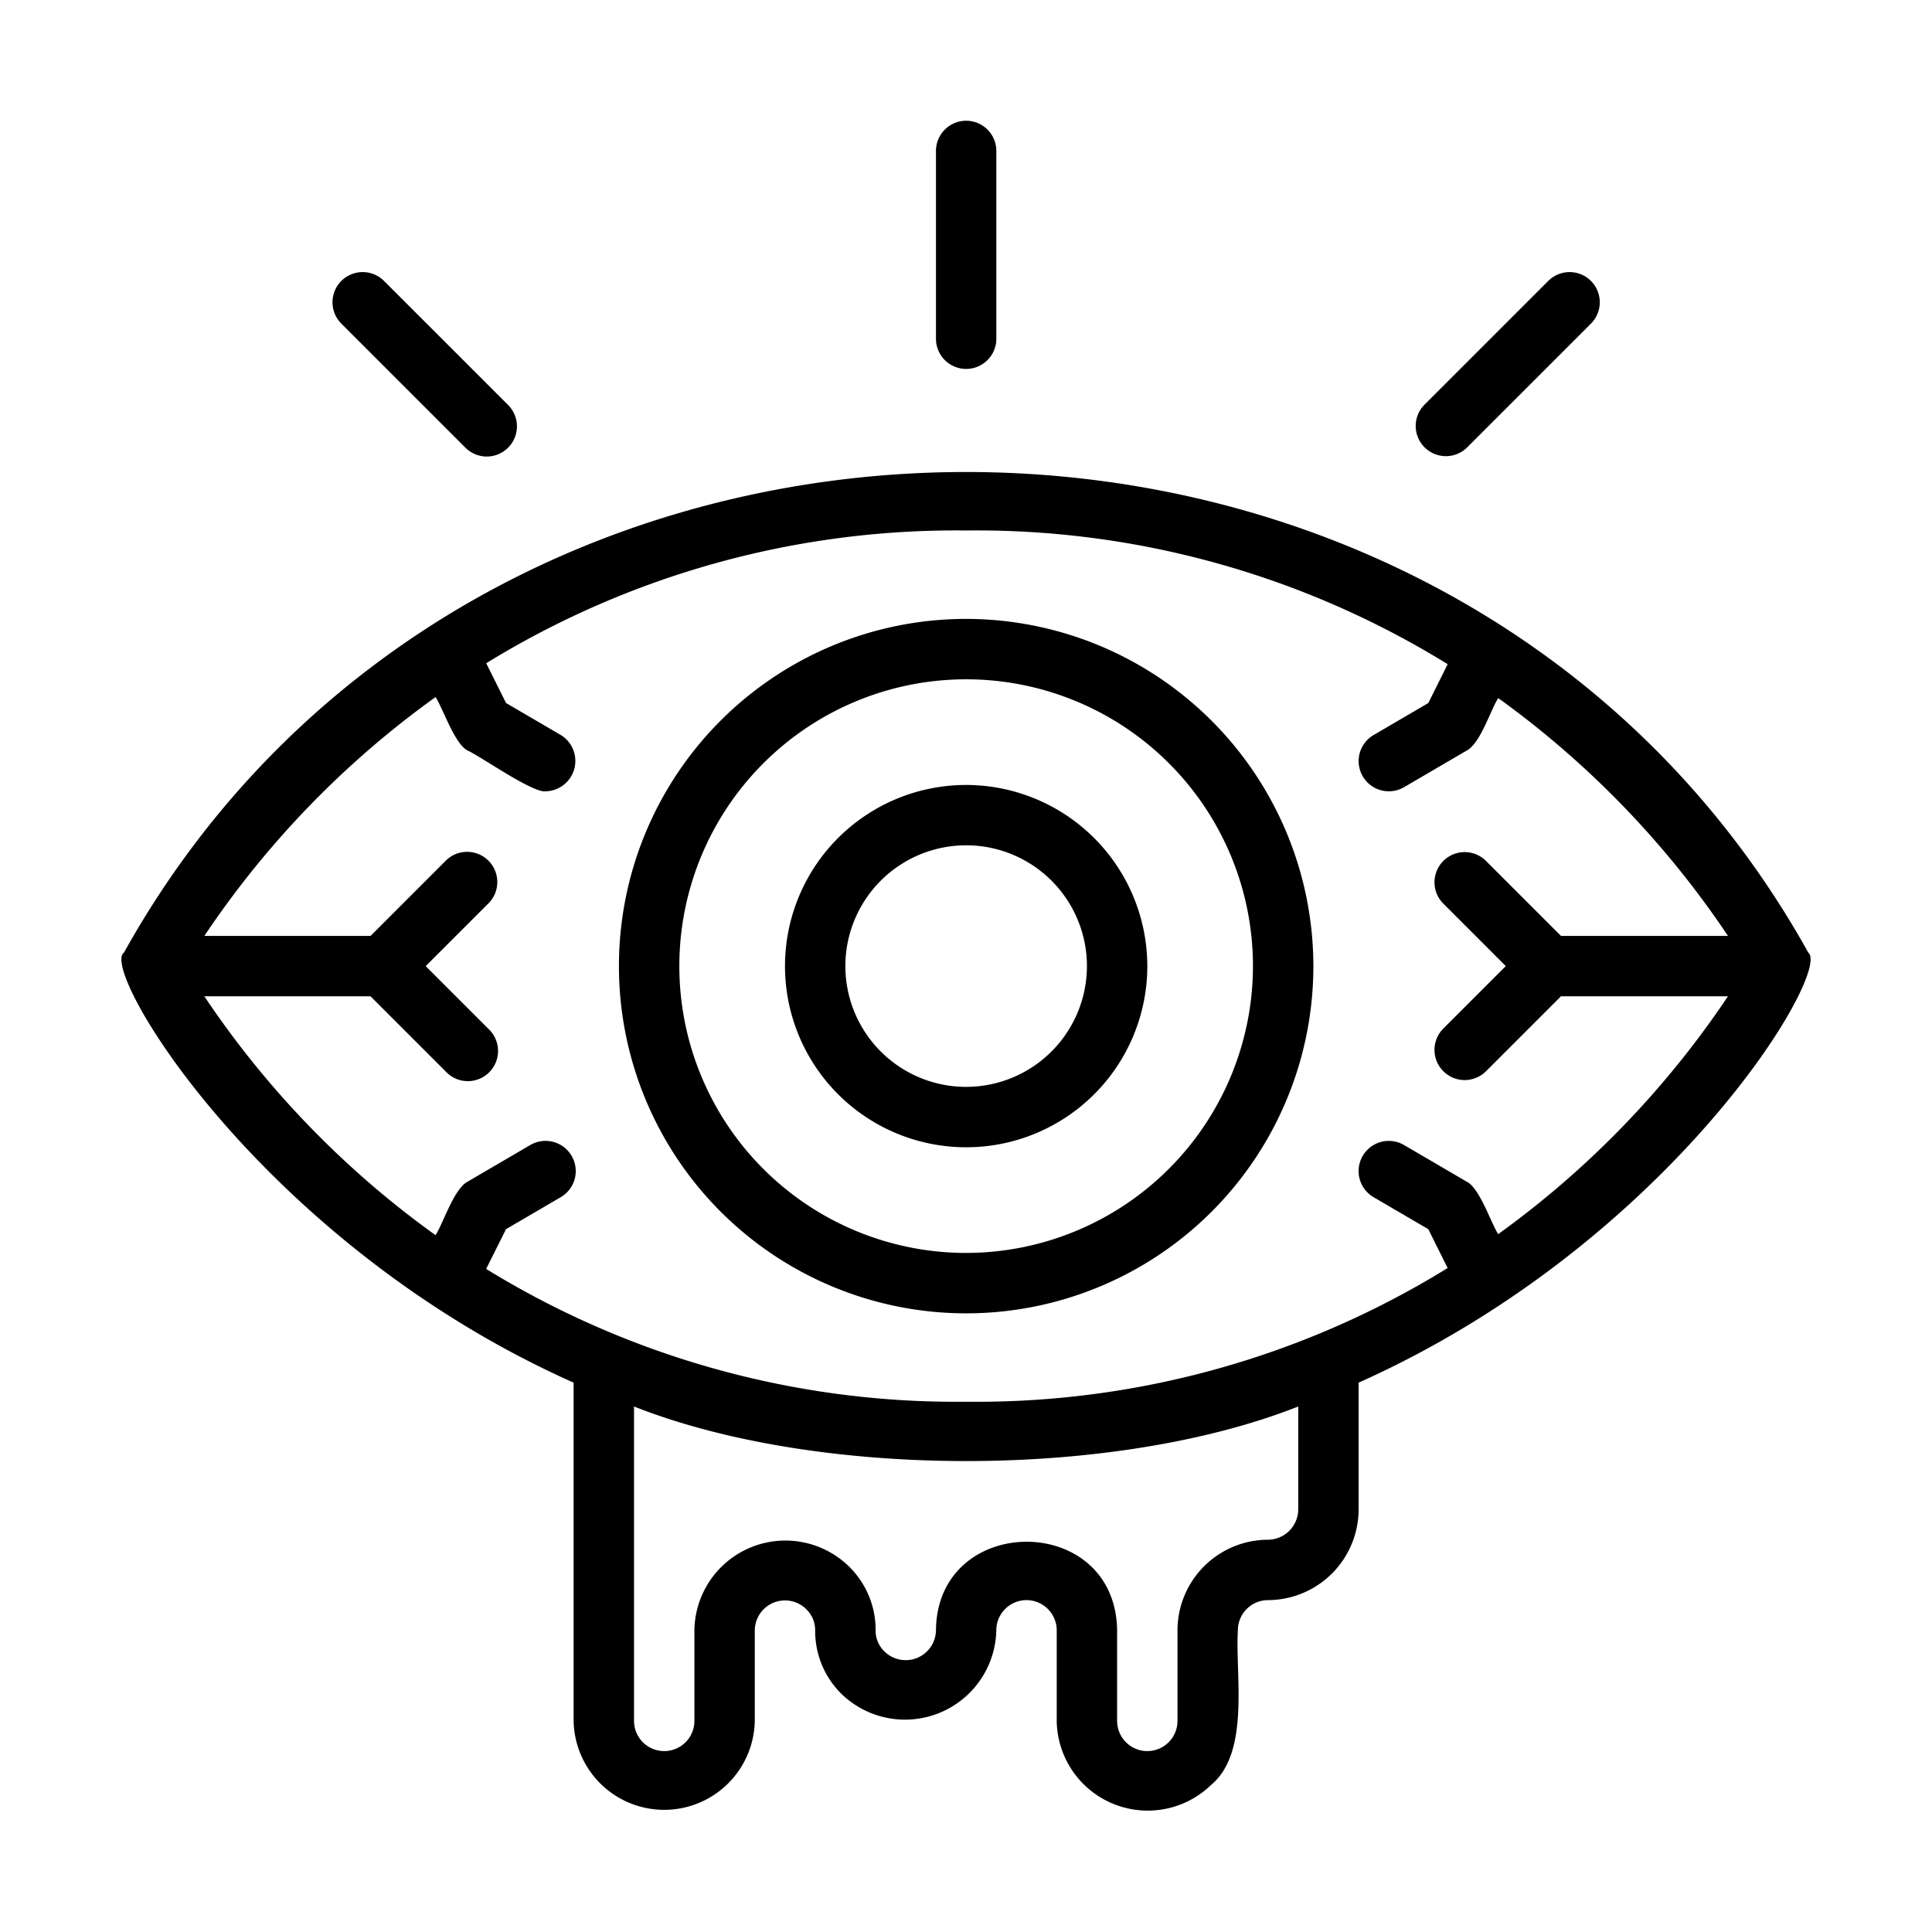
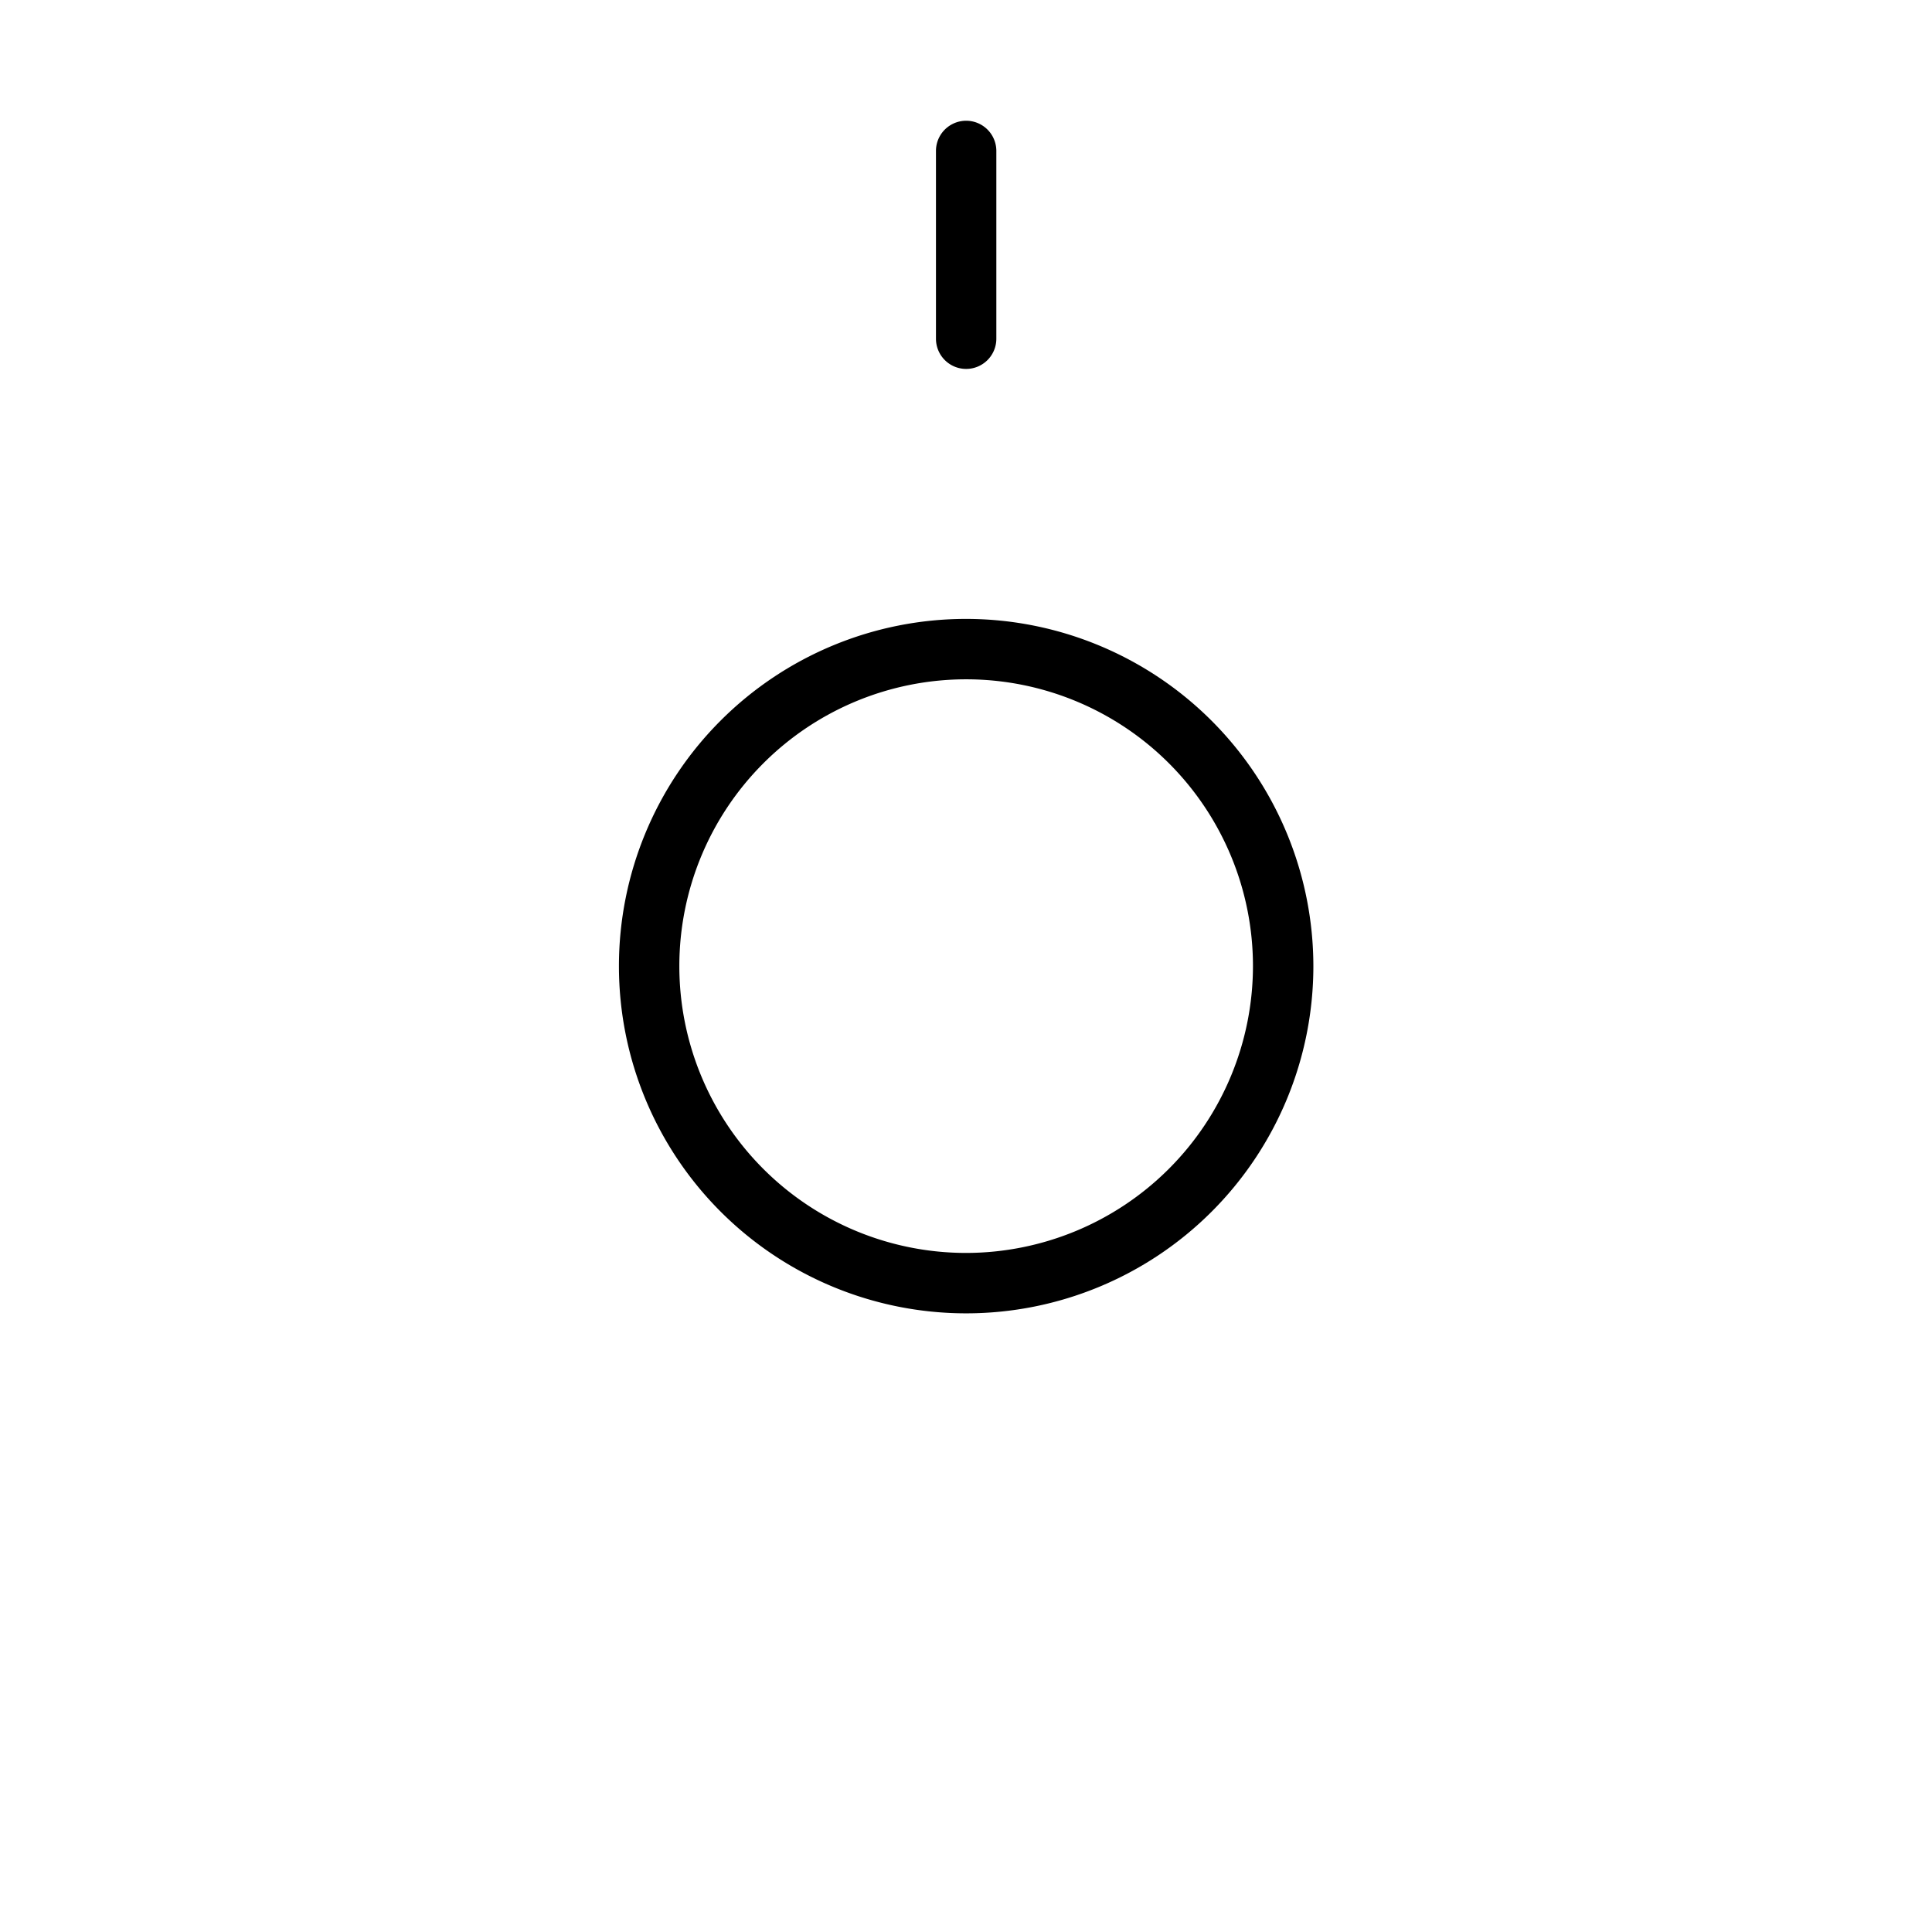
<svg xmlns="http://www.w3.org/2000/svg" id="line" viewBox="0 0 64 64">
-   <path d="M59.903,31.557c-11.811-21.225-43.984-21.231-55.797 0-.838.561,4.586,9.652,14.896,14.245l0,11.205a3.001,3.001,0,0,0,6.001-0V54.007a1.001,1.001,0,0,1,1.712-.694.96.96,0,0,1,.288.694,2.927,2.927,0,0,0,.874,2.108,3.025,3.025,0,0,0,5.127-2.108A1,1,0,0,1,35.005,54.007v3a3.015,3.015,0,0,0,5.109,2.126c1.309-1.083.8-3.657.892-5.127a1.001,1.001,0,0,1,1-1,3.011,3.011,0,0,0,3-3V45.802C55.328,41.189,60.688,32.191,59.903,31.557ZM43.006,50.006a1.013,1.013,0,0,1-1,1A3.004,3.004,0,0,0,39.006,54.007v3a1,1,0,0,1-2-0V54.007c-.055-3.932-5.966-3.894-6.001 0a1.003,1.003,0,0,1-1.712.694.96.96,0,0,1-.288-.694,2.927,2.927,0,0,0-.874-2.108A3.014,3.014,0,0,0,23.003,54.007l-0,3a1,1,0,0,1-2-0V46.592c6.097,2.41,15.906,2.41,22.003-0Zm6.624-9.124c-.251-.393-.617-1.533-1.049-1.741l-2.07-1.21a1,1,0,0,0-1.01,1.727L47.314,40.718l.641,1.287a29.707,29.707,0,0,1-15.951,4.429,29.708,29.708,0,0,1-15.9-4.399l.659-1.318,1.814-1.06a1,1,0,0,0-1.01-1.727l-2.07,1.21c-.462.238-.812,1.381-1.069,1.776A30.858,30.858,0,0,1,6.769,33.004h5.505L14.779,35.509a1,1,0,1,0,1.414-1.414l-2.091-2.091,2.091-2.091a1,1,0,0,0-1.414-1.414l-2.505,2.505H6.769a30.861,30.861,0,0,1,7.66-7.913c.252.393.636,1.568,1.069,1.775.416.185,2.142,1.403,2.574,1.347a1.006,1.006,0,0,0,.506-1.864L16.764,23.289l-.658-1.318a29.708,29.708,0,0,1,15.899-4.398,29.706,29.706,0,0,1,15.951,4.429l-.641,1.287-1.813,1.06a1,1,0,0,0,1.01,1.727l2.07-1.21c.46-.238.794-1.347,1.049-1.741a30.854,30.854,0,0,1,7.61,7.878h-5.531L49.214,28.508a1,1,0,0,0-1.414,1.414l2.081,2.081-2.081,2.081a1,1,0,0,0,1.414,1.414l2.495-2.495H57.241A30.85,30.85,0,0,1,49.63,40.882Z" />
  <path d="M32.005,20.502a11.502,11.502,0,1,0,11.502,11.502A11.514,11.514,0,0,0,32.005,20.502Zm0,21.003a9.501,9.501,0,1,1,9.501-9.501A9.512,9.512,0,0,1,32.005,41.505Z" />
-   <path d="M32.005,26.003a6.001,6.001,0,1,0,6.001,6.001A6.007,6.007,0,0,0,32.005,26.003Zm0,10.001a4.001,4.001,0,1,1,4.001-4.001A4.005,4.005,0,0,1,32.005,36.004Z" />
  <path d="M32.005,12.221a1,1,0,0,0,1-1V5a1,1,0,0,0-2,0v6.221A1,1,0,0,0,32.005,12.221Z" />
-   <path d="M15.405,14.818a1,1,0,1,0,1.414-1.414L12.709,9.294A1,1,0,0,0,11.295,10.708Z" />
-   <path d="M47.897,15.111a.997.997,0,0,0,.707-.293L52.714,10.708A1,1,0,0,0,51.3,9.294l-4.11,4.11a1,1,0,0,0,.707,1.707Z" />
</svg>